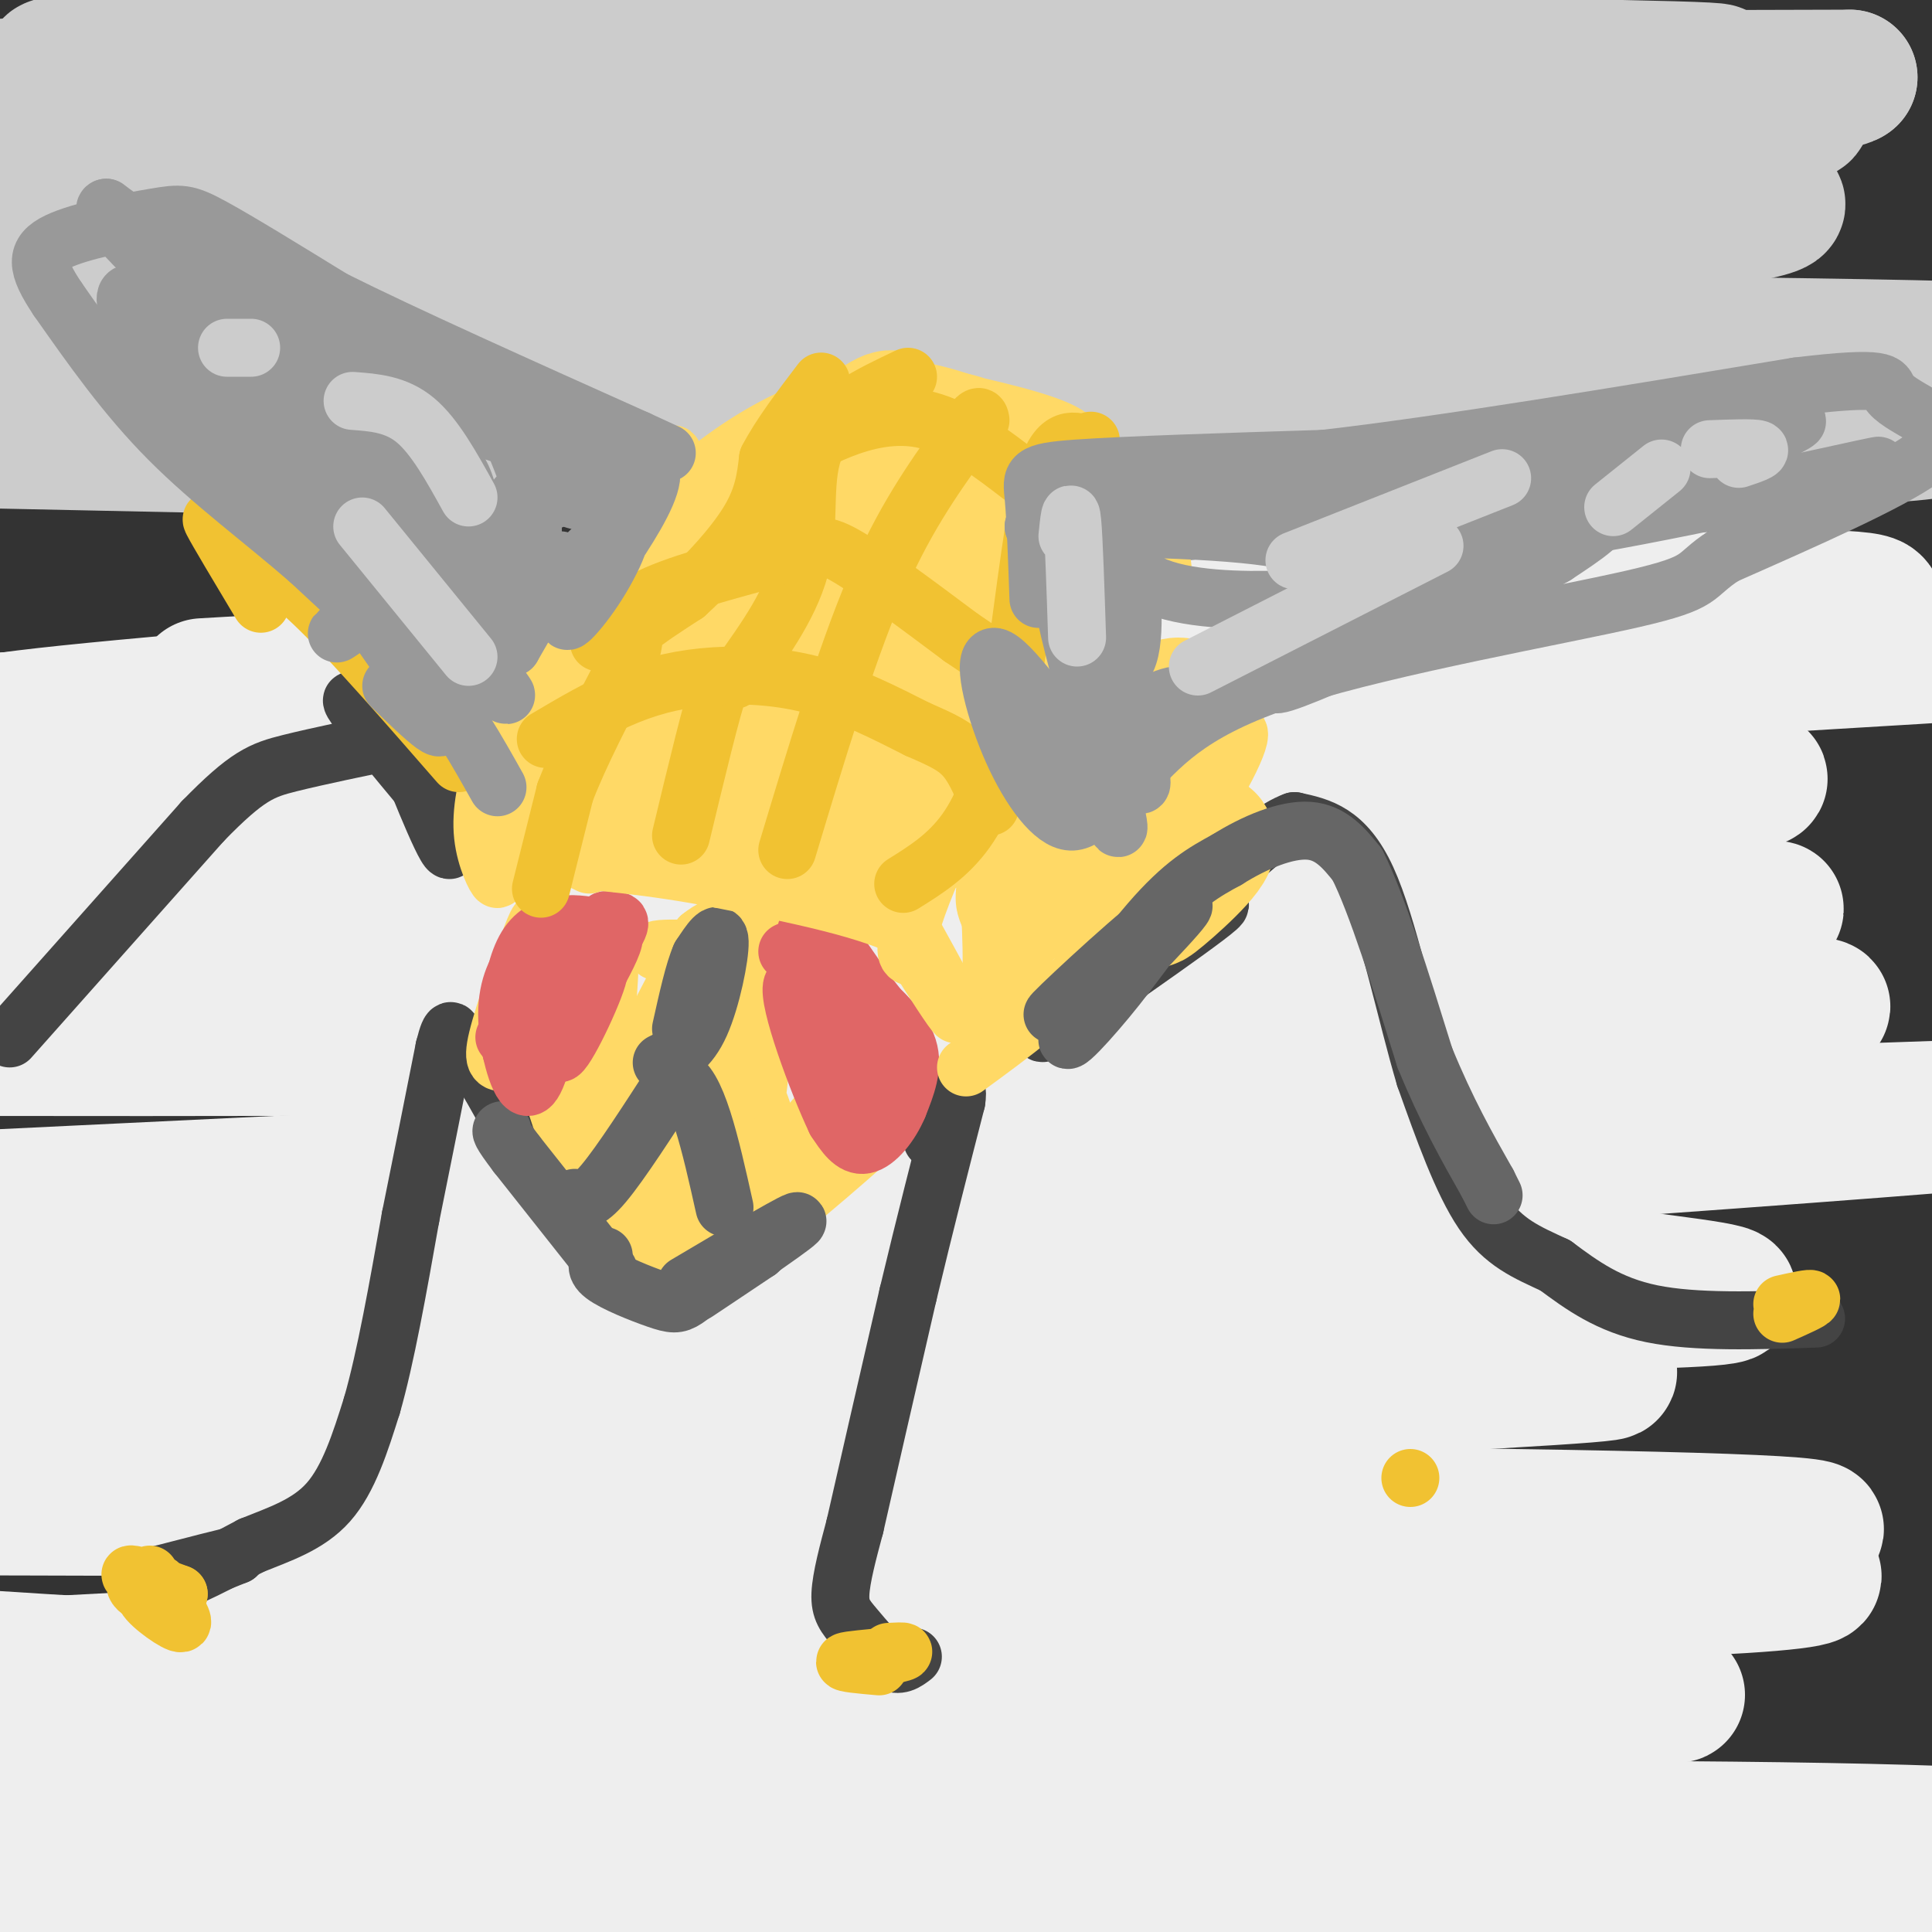
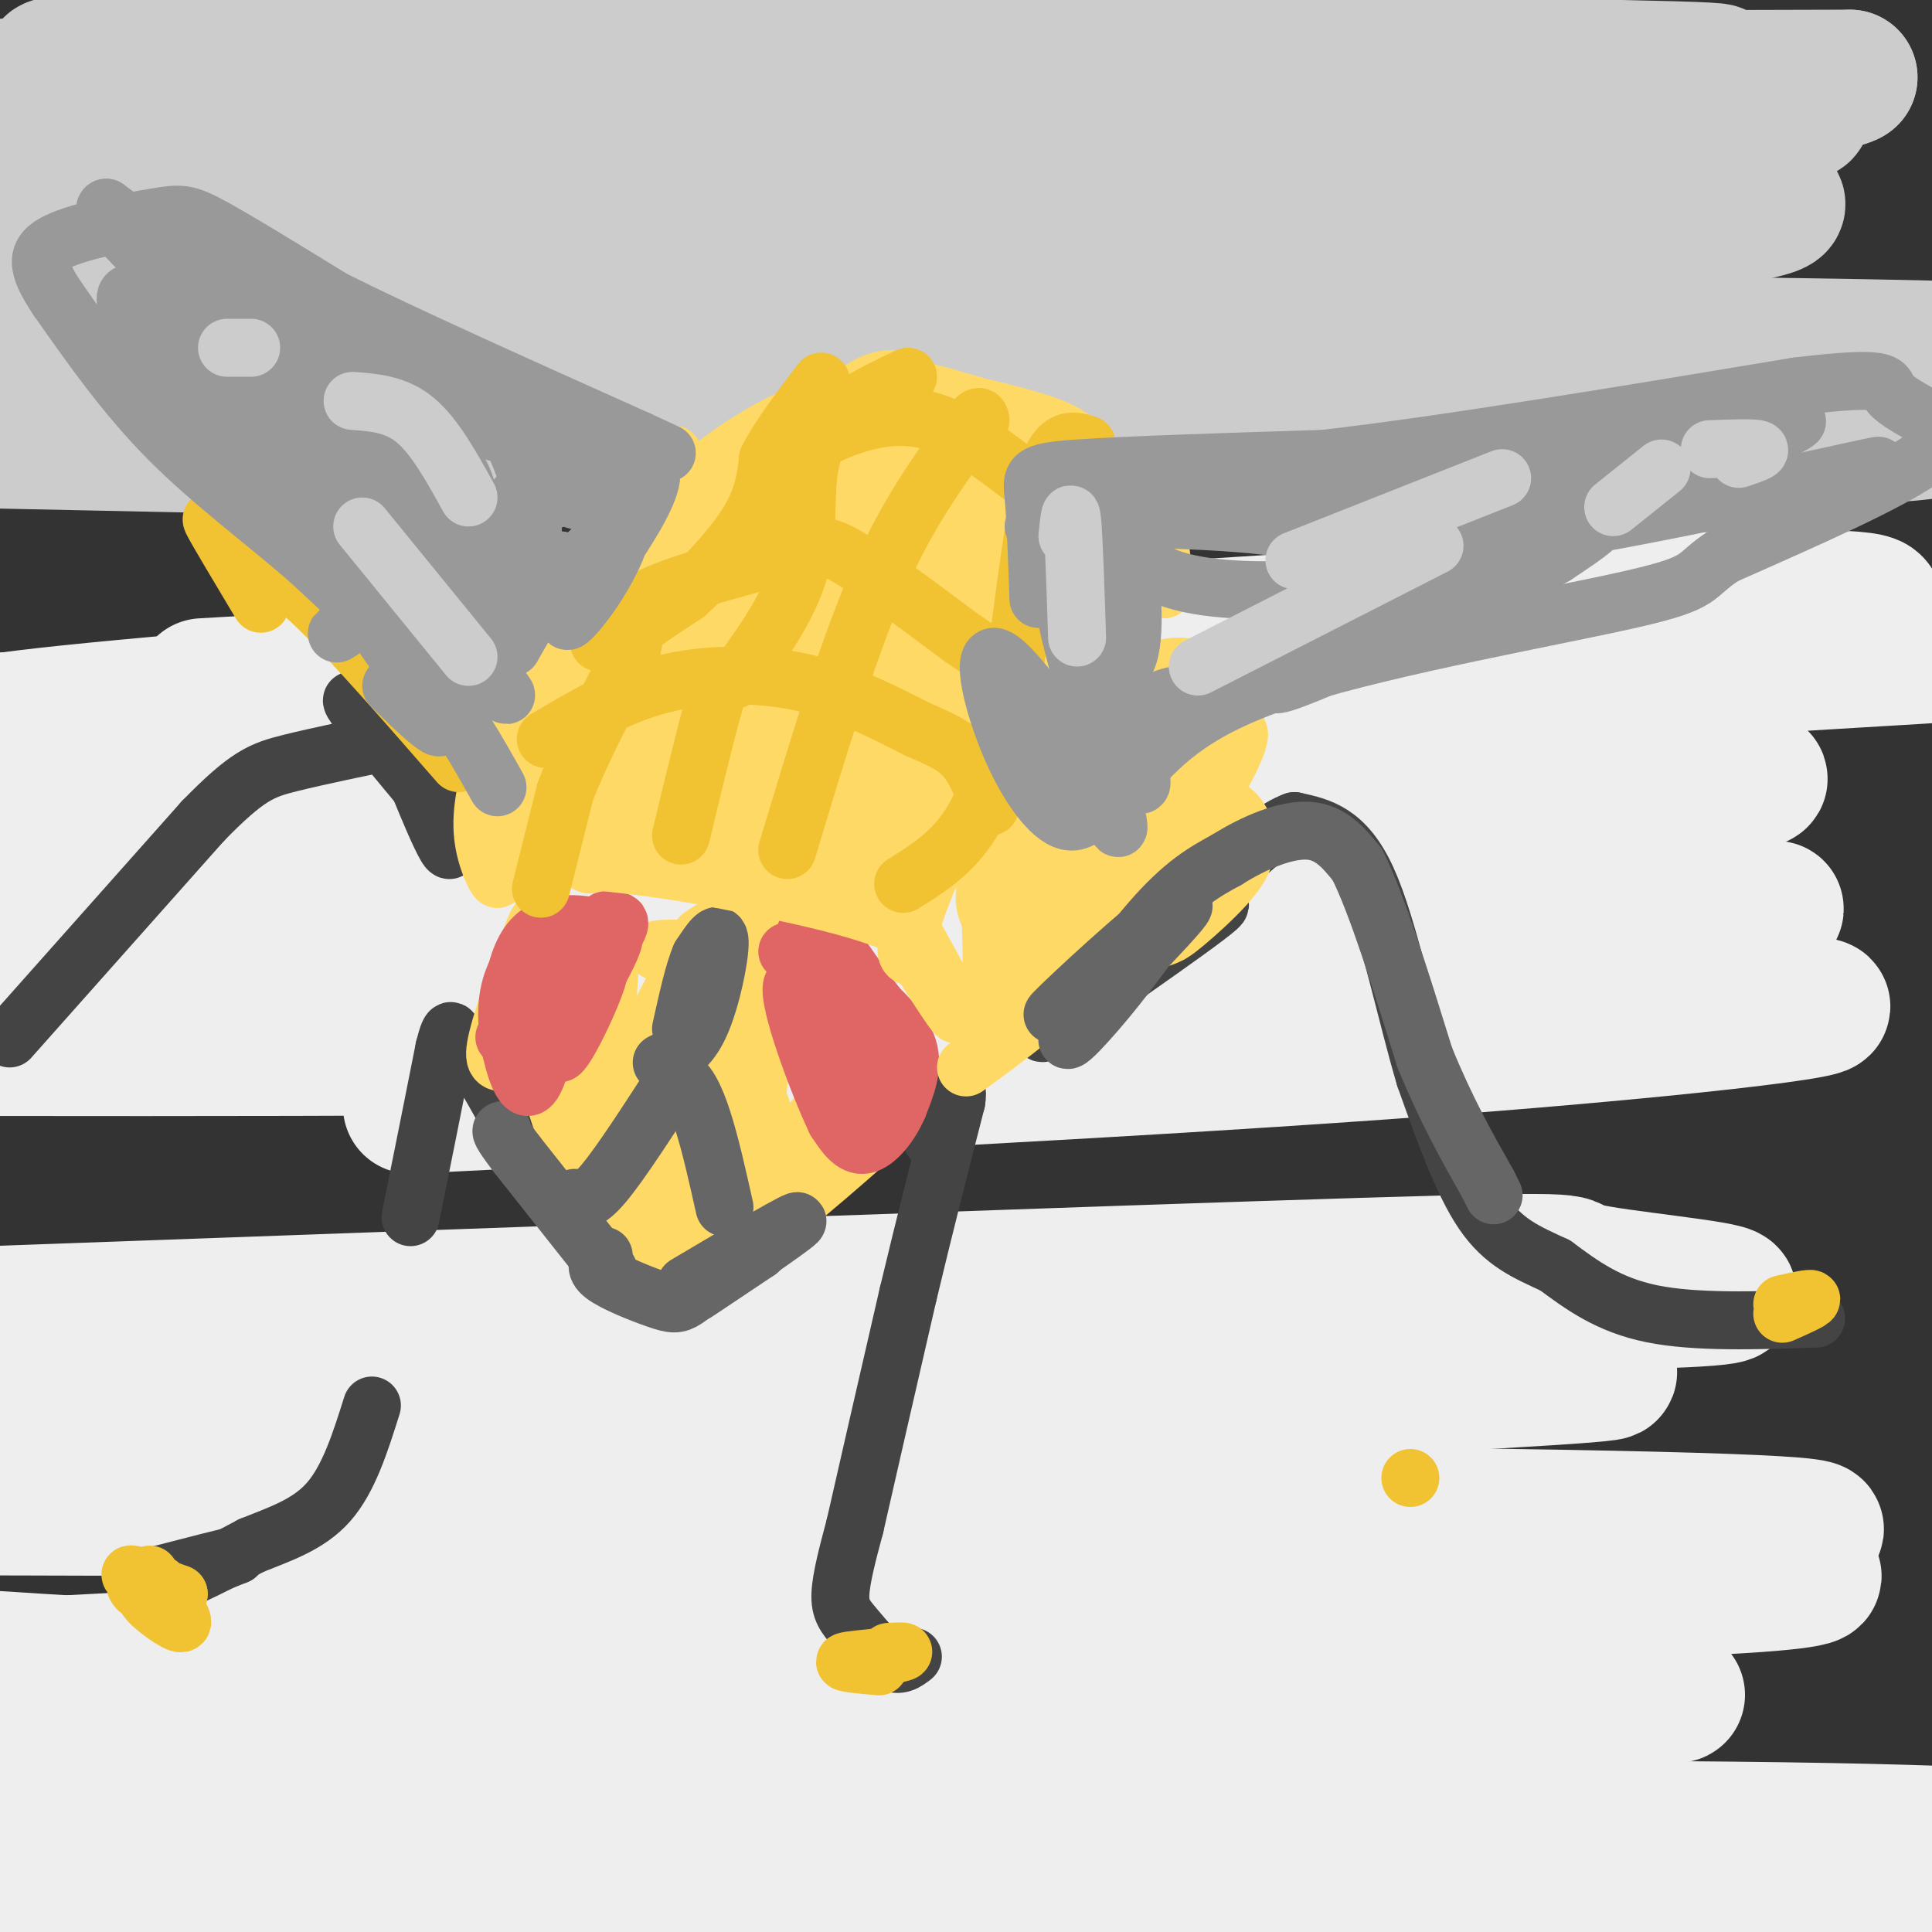
<svg xmlns="http://www.w3.org/2000/svg" viewBox="0 0 400 400" version="1.1">
  <rect x="0" y="0" width="400" height="400" fill="#333333" stroke="none" />
  <g fill="none" stroke="#eeeeee" stroke-width="28" stroke-linecap="round" stroke-linejoin="round">
    <path d="M251,392c-22.810,-2.144 -45.620,-4.287 -73,-3c-27.380,1.287 -59.329,6.005 -50,6c9.329,-0.005 59.935,-4.732 59,-7c-0.935,-2.268 -53.410,-2.077 -91,0c-37.590,2.077 -60.295,6.038 -83,10" />
    <path d="M13,398c-1.333,-1.155 36.833,-9.042 84,-13c47.167,-3.958 103.333,-3.988 88,-2c-15.333,1.988 -102.167,5.994 -189,10" />
    <path d="M175,379c77.506,-0.438 155.011,-0.876 203,0c47.989,0.876 66.461,3.066 16,3c-50.461,-0.066 -169.854,-2.389 -225,-3c-55.146,-0.611 -46.045,0.491 -60,3c-13.955,2.509 -50.967,6.425 -28,6c22.967,-0.425 105.914,-5.191 176,-6c70.086,-0.809 127.310,2.340 116,4c-11.310,1.660 -91.155,1.830 -171,2" />
    <path d="M202,388c-62.500,0.667 -133.250,1.333 -204,2" />
    <path d="M50,389c6.156,-2.721 12.313,-5.442 83,-5c70.687,0.442 205.905,4.047 256,5c50.095,0.953 15.067,-0.744 -2,-3c-17.067,-2.256 -16.172,-5.069 -61,-7c-44.828,-1.931 -135.379,-2.980 -201,-5c-65.621,-2.020 -106.310,-5.010 -147,-8" />
    <path d="M218,349c72.933,0.911 145.867,1.822 126,2c-19.867,0.178 -132.533,-0.378 -209,-2c-76.467,-1.622 -116.733,-4.311 -157,-7" />
    <path d="M73,329c111.036,0.845 222.071,1.690 272,0c49.929,-1.690 38.750,-5.917 -34,-3c-72.750,2.917 -207.071,12.976 -274,17c-66.929,4.024 -66.464,2.012 -66,0" />
    <path d="M62,330c167.250,-5.500 334.500,-11.000 312,-14c-22.500,-3.000 -234.750,-3.500 -447,-4" />
    <path d="M30,299c155.000,-6.917 310.000,-13.833 303,-15c-7.000,-1.167 -176.000,3.417 -345,8" />
    <path d="M309,270c24.423,-0.369 48.845,-0.738 49,-2c0.155,-1.262 -23.958,-3.417 -30,-5c-6.042,-1.583 5.988,-2.595 -46,-1c-51.988,1.595 -167.994,5.798 -284,10" />
-     <path d="M56,257c141.533,-9.511 283.067,-19.022 345,-24c61.933,-4.978 44.267,-5.422 -40,-2c-84.267,3.422 -235.133,10.711 -386,18" />
    <path d="M85,229c77.512,-3.857 155.024,-7.714 212,-12c56.976,-4.286 93.417,-9.000 76,-9c-17.417,0.000 -88.690,4.714 -165,7c-76.310,2.286 -157.655,2.143 -239,2" />
    <path d="M103,194c126.733,-3.422 253.467,-6.844 264,-6c10.533,0.844 -95.133,5.956 -186,8c-90.867,2.044 -166.933,1.022 -243,0" />
    <path d="M11,185c181.500,-10.667 363.000,-21.333 353,-24c-10.000,-2.667 -211.500,2.667 -413,8" />
    <path d="M6,159c145.407,-8.560 290.814,-17.121 356,-21c65.186,-3.879 50.150,-3.077 9,-1c-41.150,2.077 -108.416,5.430 -198,9c-89.584,3.570 -201.486,7.359 -171,3c30.486,-4.359 203.362,-16.866 292,-22c88.638,-5.134 93.040,-2.895 94,-2c0.960,0.895 -1.520,0.448 -4,0" />
    <path d="M384,125c-4.940,2.810 -15.292,9.833 -81,14c-65.708,4.167 -186.774,5.476 -258,8c-71.226,2.524 -92.613,6.262 -114,10" />
    <path d="M42,142c0.000,0.000 155.000,-9.000 155,-9" />
  </g>
  <g fill="none" stroke="#cccccc" stroke-width="28" stroke-linecap="round" stroke-linejoin="round">
    <path d="M29,20c24.778,-3.778 49.556,-7.556 87,-10c37.444,-2.444 87.556,-3.556 70,-2c-17.556,1.556 -102.778,5.778 -188,10" />
    <path d="M27,16c-19.726,-1.964 -39.452,-3.929 54,-4c93.452,-0.071 300.083,1.750 272,3c-28.083,1.250 -290.881,1.929 -325,2c-34.119,0.071 160.440,-0.464 355,-1" />
    <path d="M383,16c-5.000,4.667 -195.000,16.833 -385,29" />
    <path d="M8,48c161.178,-4.689 322.356,-9.378 354,-7c31.644,2.378 -66.244,11.822 -155,17c-88.756,5.178 -168.378,6.089 -248,7" />
    <path d="M68,69c138.542,0.952 277.083,1.905 328,3c50.917,1.095 14.208,2.333 -35,4c-49.208,1.667 -110.917,3.762 -176,5c-65.083,1.238 -133.542,1.619 -202,2" />
    <path d="M0,82c166.048,1.518 332.095,3.036 383,5c50.905,1.964 -13.333,4.375 -57,6c-43.667,1.625 -66.762,2.464 -120,2c-53.238,-0.464 -136.619,-2.232 -220,-4" />
    <path d="M1,87c173.708,-2.250 347.417,-4.500 374,-3c26.583,1.500 -93.958,6.750 -164,9c-70.042,2.250 -89.583,1.500 -124,0c-34.417,-1.500 -83.708,-3.750 -133,-6" />
    <path d="M12,66c81.145,-1.242 162.290,-2.485 213,-4c50.710,-1.515 70.984,-3.303 78,-6c7.016,-2.697 0.774,-6.303 -24,-6c-24.774,0.303 -68.078,4.515 -142,3c-73.922,-1.515 -178.461,-8.758 -283,-16" />
    <path d="M15,23c108.595,-1.065 217.190,-2.131 284,-2c66.810,0.131 91.833,1.458 62,4c-29.833,2.542 -114.524,6.298 -202,8c-87.476,1.702 -177.738,1.351 -268,1" />
    <path d="M201,15c0.000,0.000 -144.000,8.000 -144,8" />
  </g>
  <g fill="none" stroke="#444444" stroke-width="12" stroke-linecap="round" stroke-linejoin="round">
    <path d="M44,324c0.000,0.000 5.000,-2.000 5,-2" />
    <path d="M49,322c-1.833,0.333 -8.917,2.167 -16,4" />
    <path d="M33,326c-2.800,1.422 -1.800,2.978 2,2c3.800,-0.978 10.400,-4.489 17,-8" />
    <path d="M52,320c5.800,-2.356 11.800,-4.244 16,-9c4.200,-4.756 6.600,-12.378 9,-20" />
-     <path d="M77,291c2.833,-9.833 5.417,-24.417 8,-39" />
    <path d="M85,252c2.500,-12.333 4.750,-23.667 7,-35" />
    <path d="M92,217c1.452,-5.833 1.583,-2.917 2,-2c0.417,0.917 1.119,-0.167 4,4c2.881,4.167 7.940,13.583 13,23" />
    <path d="M111,242c2.333,4.000 1.667,2.500 1,1" />
    <path d="M189,343c-1.429,1.089 -2.857,2.179 -5,1c-2.143,-1.179 -5.000,-4.625 -7,-7c-2.000,-2.375 -3.143,-3.679 -3,-7c0.143,-3.321 1.571,-8.661 3,-14" />
    <path d="M177,316c2.333,-10.333 6.667,-29.167 11,-48" />
    <path d="M188,268c3.500,-14.667 6.750,-27.333 10,-40" />
    <path d="M198,228c0.833,-5.333 -2.083,1.333 -5,8" />
    <path d="M376,273c-12.500,0.417 -25.000,0.833 -34,-1c-9.000,-1.833 -14.500,-5.917 -20,-10" />
    <path d="M322,262c-5.911,-2.756 -10.689,-4.644 -15,-11c-4.311,-6.356 -8.156,-17.178 -12,-28" />
    <path d="M295,223c-3.867,-12.933 -7.533,-31.267 -12,-41c-4.467,-9.733 -9.733,-10.867 -15,-12" />
    <path d="M268,170c-7.500,2.667 -18.750,15.333 -30,28" />
    <path d="M238,198c-11.845,9.417 -26.458,18.958 -21,15c5.458,-3.958 30.988,-21.417 35,-25c4.012,-3.583 -13.494,6.708 -31,17" />
    <path d="M221,205c-8.083,5.452 -12.792,10.583 -6,5c6.792,-5.583 25.083,-21.881 29,-26c3.917,-4.119 -6.542,3.940 -17,12" />
    <path d="M2,215c0.000,0.000 40.000,-45.000 40,-45" />
    <path d="M42,170c9.200,-9.444 12.200,-10.556 18,-12c5.800,-1.444 14.400,-3.222 23,-5" />
    <path d="M83,153c6.476,5.929 11.167,23.250 10,23c-1.167,-0.250 -8.190,-18.071 -10,-23c-1.810,-4.929 1.595,3.036 5,11" />
    <path d="M88,164c3.297,4.748 9.038,11.118 4,5c-5.038,-6.118 -20.856,-24.724 -19,-24c1.856,0.724 21.388,20.778 29,28c7.612,7.222 3.306,1.611 -1,-4" />
    <path d="M101,169c-3.833,-3.667 -12.917,-10.833 -22,-18" />
  </g>
  <g fill="none" stroke="#ffd966" stroke-width="12" stroke-linecap="round" stroke-linejoin="round">
    <path d="M117,233c1.941,-3.907 3.882,-7.814 5,-12c1.118,-4.186 1.413,-8.651 0,-11c-1.413,-2.349 -4.533,-2.584 -7,1c-2.467,3.584 -4.281,10.985 -3,13c1.281,2.015 5.655,-1.355 8,-6c2.345,-4.645 2.659,-10.565 2,-14c-0.659,-3.435 -2.293,-4.386 -5,-4c-2.707,0.386 -6.488,2.110 -8,6c-1.512,3.890 -0.756,9.945 0,16" />
    <path d="M109,222c2.710,2.036 9.486,-0.875 13,-5c3.514,-4.125 3.766,-9.466 4,-13c0.234,-3.534 0.451,-5.263 -2,-7c-2.451,-1.737 -7.568,-3.482 -10,-5c-2.432,-1.518 -2.178,-2.809 -4,2c-1.822,4.809 -5.721,15.718 -7,21c-1.279,5.282 0.063,4.938 2,5c1.937,0.062 4.468,0.531 7,1" />
    <path d="M112,221c2.880,5.482 6.580,18.688 9,26c2.420,7.312 3.560,8.730 5,6c1.440,-2.730 3.179,-9.607 1,-13c-2.179,-3.393 -8.275,-3.301 -9,0c-0.725,3.301 3.920,9.812 8,14c4.080,4.188 7.594,6.054 9,6c1.406,-0.054 0.703,-2.027 0,-4" />
    <path d="M135,256c-3.126,-4.396 -10.941,-13.384 -13,-14c-2.059,-0.616 1.638,7.142 4,13c2.362,5.858 3.389,9.817 8,9c4.611,-0.817 12.805,-6.408 21,-12" />
    <path d="M155,252c2.905,-2.883 -0.332,-4.089 -6,1c-5.668,5.089 -13.767,16.474 -9,13c4.767,-3.474 22.402,-21.808 24,-23c1.598,-1.192 -12.839,14.756 -10,14c2.839,-0.756 22.954,-18.216 27,-22c4.046,-3.784 -7.977,6.108 -20,16" />
    <path d="M161,251c-0.345,-1.416 8.793,-12.955 13,-20c4.207,-7.045 3.484,-9.595 -4,-1c-7.484,8.595 -21.728,28.335 -23,24c-1.272,-4.335 10.427,-32.744 10,-34c-0.427,-1.256 -12.979,24.641 -18,34c-5.021,9.359 -2.510,2.179 0,-5" />
    <path d="M139,249c4.185,-11.425 14.646,-37.487 12,-34c-2.646,3.487 -18.400,36.522 -19,37c-0.600,0.478 13.954,-31.602 15,-34c1.046,-2.398 -11.415,24.886 -16,30c-4.585,5.114 -1.292,-11.943 2,-29" />
    <path d="M133,219c-4.222,3.533 -15.778,26.867 -15,26c0.778,-0.867 13.889,-25.933 27,-51" />
    <path d="M145,194c8.393,-6.929 15.875,1.250 12,4c-3.875,2.750 -19.107,0.071 -21,-1c-1.893,-1.071 9.554,-0.536 21,0" />
    <path d="M157,197c1.574,6.520 -4.991,22.820 -8,31c-3.009,8.180 -2.461,8.239 0,3c2.461,-5.239 6.836,-15.777 8,-14c1.164,1.777 -0.884,15.868 -2,18c-1.116,2.132 -1.300,-7.695 0,-9c1.300,-1.305 4.086,5.913 4,11c-0.086,5.087 -3.043,8.044 -6,11" />
    <path d="M153,248c-2.500,4.734 -5.751,11.068 -5,8c0.751,-3.068 5.505,-15.540 7,-18c1.495,-2.460 -0.269,5.091 -4,12c-3.731,6.909 -9.431,13.177 -10,12c-0.569,-1.177 3.992,-9.800 8,-15c4.008,-5.200 7.464,-6.977 6,-2c-1.464,4.977 -7.847,16.708 -8,19c-0.153,2.292 5.923,-4.854 12,-12" />
    <path d="M159,252c1.877,-0.988 0.568,2.542 -3,6c-3.568,3.458 -9.395,6.843 -12,7c-2.605,0.157 -1.987,-2.915 3,-7c4.987,-4.085 14.342,-9.183 13,-8c-1.342,1.183 -13.380,8.647 -15,8c-1.620,-0.647 7.179,-9.405 10,-13c2.821,-3.595 -0.337,-2.027 -3,0c-2.663,2.027 -4.832,4.514 -7,7" />
  </g>
  <g fill="none" stroke="#666666" stroke-width="12" stroke-linecap="round" stroke-linejoin="round">
    <path d="M119,248c1.250,0.583 2.500,1.167 6,-3c3.500,-4.167 9.250,-13.083 15,-22" />
    <path d="M140,223c4.167,0.833 7.083,13.917 10,27" />
    <path d="M137,220c2.844,-1.422 5.689,-2.844 8,-8c2.311,-5.156 4.089,-14.044 4,-17c-0.089,-2.956 -2.044,0.022 -4,3" />
    <path d="M145,198c-1.333,3.000 -2.667,9.000 -4,15" />
    <path d="M125,260c-1.107,1.161 -2.214,2.321 0,4c2.214,1.679 7.750,3.875 11,5c3.250,1.125 4.214,1.179 6,0c1.786,-1.179 4.393,-3.589 7,-6" />
    <path d="M149,263c1.167,-0.833 0.583,0.083 0,1" />
    <path d="M142,266c12.200,-7.222 24.400,-14.444 23,-13c-1.400,1.444 -16.400,11.556 -20,14c-3.600,2.444 4.200,-2.778 12,-8" />
    <path d="M157,259c1.667,-1.333 -0.167,-0.667 -2,0" />
    <path d="M126,263c0.000,0.000 -19.000,-24.000 -19,-24" />
    <path d="M107,239c-3.667,-4.833 -3.333,-4.917 -3,-5" />
  </g>
  <g fill="none" stroke="#e06666" stroke-width="12" stroke-linecap="round" stroke-linejoin="round">
    <path d="M163,197c1.667,-0.750 3.333,-1.500 6,0c2.667,1.500 6.333,5.250 10,9" />
    <path d="M179,206c3.644,3.311 7.756,7.089 9,11c1.244,3.911 -0.378,7.956 -2,12" />
    <path d="M186,229c-1.600,3.867 -4.600,7.533 -7,8c-2.400,0.467 -4.200,-2.267 -6,-5" />
    <path d="M173,232c-3.733,-7.844 -10.067,-24.956 -9,-28c1.067,-3.044 9.533,7.978 18,19" />
    <path d="M182,223c3.121,4.493 1.925,6.227 2,4c0.075,-2.227 1.421,-8.414 1,-12c-0.421,-3.586 -2.610,-4.571 -5,-6c-2.390,-1.429 -4.981,-3.300 -6,3c-1.019,6.300 -0.467,20.773 2,22c2.467,1.227 6.848,-10.792 8,-17c1.152,-6.208 -0.924,-6.604 -3,-7" />
    <path d="M181,210c-1.893,-1.105 -5.126,-0.368 -8,-3c-2.874,-2.632 -5.389,-8.632 -6,-12c-0.611,-3.368 0.683,-4.105 3,-2c2.317,2.105 5.659,7.053 9,12" />
    <path d="M179,205c2.822,3.600 5.378,6.600 5,8c-0.378,1.400 -3.689,1.200 -7,1" />
    <path d="M118,198c2.402,-2.244 4.804,-4.488 3,-1c-1.804,3.488 -7.813,12.708 -7,11c0.813,-1.708 8.450,-14.344 8,-13c-0.450,1.344 -8.986,16.670 -10,20c-1.014,3.330 5.493,-5.335 12,-14" />
    <path d="M124,201c-0.089,2.533 -6.311,15.867 -8,17c-1.689,1.133 1.156,-9.933 4,-21" />
    <path d="M120,197c0.238,-4.217 -1.168,-4.260 -4,-1c-2.832,3.260 -7.089,9.822 -7,12c0.089,2.178 4.524,-0.029 9,-4c4.476,-3.971 8.993,-9.706 10,-12c1.007,-2.294 -1.497,-1.147 -4,0" />
    <path d="M124,192c-3.762,-0.643 -11.167,-2.250 -15,4c-3.833,6.250 -4.095,20.357 -3,22c1.095,1.643 3.548,-9.179 6,-20" />
    <path d="M112,198c0.539,-3.541 -1.113,-2.392 -3,0c-1.887,2.392 -4.008,6.029 -4,12c0.008,5.971 2.145,14.278 4,15c1.855,0.722 3.427,-6.139 5,-13" />
    <path d="M114,212c0.110,-2.700 -2.115,-2.951 1,-8c3.115,-5.049 11.569,-14.898 9,-12c-2.569,2.898 -16.163,18.542 -19,22c-2.837,3.458 5.081,-5.271 13,-14" />
    <path d="M118,200c4.735,-5.620 10.073,-12.671 6,-8c-4.073,4.671 -17.558,21.065 -17,21c0.558,-0.065 15.159,-16.590 19,-19c3.841,-2.410 -3.080,9.295 -10,21" />
    <path d="M116,215c0.489,-0.644 6.711,-12.756 8,-16c1.289,-3.244 -2.356,2.378 -6,8" />
  </g>
  <g fill="none" stroke="#ffd966" stroke-width="12" stroke-linecap="round" stroke-linejoin="round">
    <path d="M200,221c9.250,-6.750 18.500,-13.500 27,-23c8.500,-9.500 16.250,-21.750 24,-34" />
    <path d="M251,164c5.825,-9.770 8.386,-17.196 1,-9c-7.386,8.196 -24.719,32.014 -27,33c-2.281,0.986 10.491,-20.861 10,-22c-0.491,-1.139 -14.246,18.431 -28,38" />
    <path d="M207,204c-4.776,7.879 -2.715,8.578 -2,2c0.715,-6.578 0.084,-20.431 -1,-27c-1.084,-6.569 -2.620,-5.854 -4,-6c-1.380,-0.146 -2.602,-1.155 -5,3c-2.398,4.155 -5.971,13.473 -7,18c-1.029,4.527 0.485,4.264 2,4" />
    <path d="M190,198c2.489,4.044 7.711,12.156 8,12c0.289,-0.156 -4.356,-8.578 -9,-17" />
    <path d="M189,193c-8.167,-4.667 -24.083,-7.833 -40,-11" />
    <path d="M149,182c-13.333,-2.667 -26.667,-3.833 -40,-5" />
    <path d="M109,177c-7.348,0.699 -5.718,4.947 -6,5c-0.282,0.053 -2.478,-4.089 -3,-9c-0.522,-4.911 0.629,-10.591 3,-18c2.371,-7.409 5.963,-16.545 9,-22c3.037,-5.455 5.518,-7.227 8,-9" />
    <path d="M120,124c4.663,-5.281 12.322,-13.982 20,-21c7.678,-7.018 15.375,-12.351 23,-16c7.625,-3.649 15.179,-5.614 21,-6c5.821,-0.386 9.911,0.807 14,2" />
    <path d="M198,83c4.393,0.903 8.376,2.159 13,7c4.624,4.841 9.889,13.267 12,15c2.111,1.733 1.068,-3.226 1,-7c-0.068,-3.774 0.838,-6.364 -5,-9c-5.838,-2.636 -18.419,-5.318 -31,-8" />
    <path d="M188,81c-1.752,-0.986 9.368,0.548 20,6c10.632,5.452 20.778,14.822 26,19c5.222,4.178 5.521,3.163 6,6c0.479,2.837 1.137,9.525 1,10c-0.137,0.475 -1.068,-5.262 -2,-11" />
    <path d="M239,111c-1.879,-3.978 -5.577,-8.422 -8,-10c-2.423,-1.578 -3.571,-0.290 -8,2c-4.429,2.290 -12.138,5.580 -20,19c-7.862,13.420 -15.875,36.968 -15,35c0.875,-1.968 10.640,-29.451 14,-36c3.360,-6.549 0.315,7.836 -4,17c-4.315,9.164 -9.899,13.106 -18,17c-8.101,3.894 -18.720,7.741 -23,6c-4.280,-1.741 -2.223,-9.069 4,-19c6.223,-9.931 16.611,-22.466 27,-35" />
    <path d="M188,107c7.570,-8.963 12.993,-13.872 13,-10c0.007,3.872 -5.404,16.524 -15,31c-9.596,14.476 -23.378,30.777 -23,21c0.378,-9.777 14.916,-45.631 16,-52c1.084,-6.369 -11.285,16.747 -25,33c-13.715,16.253 -28.776,25.644 -28,19c0.776,-6.644 17.388,-29.322 34,-52" />
    <path d="M160,97c-4.511,-0.778 -32.788,23.276 -46,35c-13.212,11.724 -11.360,11.120 -10,12c1.360,0.880 2.227,3.246 10,-8c7.773,-11.246 22.450,-36.105 25,-41c2.550,-4.895 -7.028,10.172 -15,26c-7.972,15.828 -14.339,32.415 -10,28c4.339,-4.415 19.382,-29.833 25,-38c5.618,-8.167 1.809,0.916 -2,10" />
    <path d="M137,121c-4.178,10.711 -13.622,32.489 -17,44c-3.378,11.511 -0.689,12.756 2,14" />
  </g>
  <g fill="none" stroke="#ffd966" stroke-width="28" stroke-linecap="round" stroke-linejoin="round">
    <path d="M175,111c-3.827,12.087 -7.653,24.173 -3,20c4.653,-4.173 17.786,-24.607 18,-25c0.214,-0.393 -12.491,19.254 -21,30c-8.509,10.746 -12.821,12.589 -12,10c0.821,-2.589 6.777,-9.612 10,-17c3.223,-7.388 3.714,-15.143 -2,-10c-5.714,5.143 -17.633,23.184 -20,27c-2.367,3.816 4.816,-6.592 12,-17" />
    <path d="M157,129c4.345,-8.869 9.208,-22.542 6,-26c-3.208,-3.458 -14.488,3.298 -23,13c-8.512,9.702 -14.256,22.351 -20,35" />
    <path d="M120,151c-5.244,9.089 -8.356,14.311 -6,16c2.356,1.689 10.178,-0.156 18,-2" />
    <path d="M132,165c14.000,4.756 40.000,17.644 51,12c11.000,-5.644 7.000,-29.822 3,-54" />
    <path d="M186,123c0.984,-12.489 1.943,-16.711 -1,-6c-2.943,10.711 -9.789,36.354 -10,44c-0.211,7.646 6.214,-2.705 14,-17c7.786,-14.295 16.934,-32.535 17,-31c0.066,1.535 -8.952,22.844 -13,36c-4.048,13.156 -3.128,18.157 1,20c4.128,1.843 11.465,0.526 16,-3c4.535,-3.526 6.267,-9.263 8,-15" />
    <path d="M218,151c2.440,-10.592 4.541,-29.571 5,-24c0.459,5.571 -0.722,35.692 3,40c3.722,4.308 12.349,-17.198 12,-20c-0.349,-2.802 -9.675,13.099 -19,29" />
    <path d="M219,176c-4.554,7.003 -6.438,10.010 -7,10c-0.562,-0.010 0.200,-3.038 6,-6c5.800,-2.962 16.640,-5.857 22,-6c5.360,-0.143 5.241,2.467 3,6c-2.241,3.533 -6.603,7.990 -4,6c2.603,-1.990 12.172,-10.426 11,-12c-1.172,-1.574 -13.086,3.713 -25,9" />
    <path d="M225,183c3.644,-9.277 25.256,-36.969 19,-37c-6.256,-0.031 -40.378,27.600 -45,22c-4.622,-5.600 20.256,-44.431 22,-51c1.744,-6.569 -19.644,19.123 -27,27c-7.356,7.877 -0.678,-2.062 6,-12" />
    <path d="M200,132c2.885,-6.477 7.096,-16.670 9,-23c1.904,-6.330 1.500,-8.797 -1,-12c-2.500,-3.203 -7.095,-7.142 -16,2c-8.905,9.142 -22.119,31.364 -21,29c1.119,-2.364 16.569,-29.313 17,-36c0.431,-6.687 -14.159,6.888 -24,17c-9.841,10.112 -14.932,16.762 -15,19c-0.068,2.238 4.889,0.064 10,-4c5.111,-4.064 10.376,-10.017 15,-15c4.624,-4.983 8.607,-8.995 10,-12c1.393,-3.005 0.197,-5.002 -1,-7" />
    <path d="M183,90c1.063,-2.653 4.221,-5.786 -3,-1c-7.221,4.786 -24.822,17.492 -37,29c-12.178,11.508 -18.932,21.818 -10,17c8.932,-4.818 33.549,-24.766 42,-35c8.451,-10.234 0.737,-10.755 -14,-1c-14.737,9.755 -36.496,29.787 -38,33c-1.504,3.213 17.248,-10.394 36,-24" />
    <path d="M159,108c1.644,2.489 -12.244,20.711 -17,28c-4.756,7.289 -0.378,3.644 4,0" />
  </g>
  <g fill="none" stroke="#666666" stroke-width="12" stroke-linecap="round" stroke-linejoin="round">
    <path d="M227,207c10.786,-11.149 21.571,-22.298 17,-19c-4.571,3.298 -24.500,21.042 -26,22c-1.500,0.958 15.429,-14.869 21,-19c5.571,-4.131 -0.214,3.435 -6,11" />
    <path d="M233,202c-4.464,5.917 -12.625,15.208 -12,13c0.625,-2.208 10.036,-15.917 17,-24c6.964,-8.083 11.482,-10.542 16,-13" />
    <path d="M254,178c5.822,-3.667 12.378,-6.333 17,-6c4.622,0.333 7.311,3.667 10,7" />
    <path d="M281,179c4.000,7.833 9.000,23.917 14,40" />
    <path d="M295,219c4.500,11.000 8.750,18.500 13,26" />
    <path d="M308,245c2.167,4.333 1.083,2.167 0,0" />
  </g>
  <g fill="none" stroke="#f1c232" stroke-width="12" stroke-linecap="round" stroke-linejoin="round">
    <path d="M369,272c3.000,-1.333 6.000,-2.667 6,-3c0.000,-0.333 -3.000,0.333 -6,1" />
    <path d="M184,342c1.583,-0.083 3.167,-0.167 3,0c-0.167,0.167 -2.083,0.583 -4,1" />
    <path d="M183,343c-2.711,0.333 -7.489,0.667 -8,1c-0.511,0.333 3.244,0.667 7,1" />
    <path d="M31,326c-1.483,0.581 -2.967,1.161 -3,2c-0.033,0.839 1.383,1.936 3,2c1.617,0.064 3.435,-0.906 2,-2c-1.435,-1.094 -6.124,-2.313 -6,-2c0.124,0.313 5.062,2.156 10,4" />
    <path d="M37,330c-0.476,0.202 -6.667,-1.292 -7,0c-0.333,1.292 5.190,5.369 7,6c1.810,0.631 -0.095,-2.185 -2,-5" />
    <path d="M112,184c0.000,0.000 5.000,-20.000 5,-20" />
    <path d="M117,164c3.000,-7.833 8.000,-17.417 13,-27" />
    <path d="M130,137c2.022,-5.444 0.578,-5.556 2,-7c1.422,-1.444 5.711,-4.222 10,-7" />
    <path d="M142,123c4.267,-3.844 9.933,-9.956 13,-15c3.067,-5.044 3.533,-9.022 4,-13" />
    <path d="M159,95c2.500,-4.833 6.750,-10.417 11,-16" />
    <path d="M188,78c-7.978,3.778 -15.956,7.556 -19,14c-3.044,6.444 -1.156,15.556 -3,24c-1.844,8.444 -7.422,16.222 -13,24" />
    <path d="M153,140c-2.556,2.800 -2.444,-2.200 -4,2c-1.556,4.200 -4.778,17.600 -8,31" />
    <path d="M163,176c6.000,-19.917 12.000,-39.833 18,-54c6.000,-14.167 12.000,-22.583 18,-31" />
    <path d="M199,91c3.667,-5.833 3.833,-4.917 4,-4" />
    <path d="M187,183c4.631,-2.887 9.262,-5.774 13,-11c3.738,-5.226 6.583,-12.792 9,-27c2.417,-14.208 4.405,-35.060 7,-45c2.595,-9.940 5.798,-8.970 9,-8" />
-     <path d="M225,92c1.500,-1.333 0.750,-0.667 0,0" />
    <path d="M113,153c5.649,-3.345 11.298,-6.690 17,-9c5.702,-2.310 11.458,-3.583 18,-4c6.542,-0.417 13.869,0.024 21,2c7.131,1.976 14.065,5.488 21,9" />
    <path d="M190,151c5.267,2.289 7.933,3.511 10,6c2.067,2.489 3.533,6.244 5,10" />
    <path d="M124,133c2.375,-3.423 4.750,-6.845 12,-10c7.250,-3.155 19.375,-6.042 26,-8c6.625,-1.958 7.750,-2.988 13,0c5.250,2.988 14.625,9.994 24,17" />
    <path d="M199,132c4.833,3.333 4.917,3.167 5,3" />
    <path d="M163,95c3.089,-2.044 6.178,-4.089 11,-6c4.822,-1.911 11.378,-3.689 18,-2c6.622,1.689 13.311,6.844 20,12" />
    <path d="M292,306c0.000,0.000 0.000,0.000 0,0" />
    <path d="M95,158c-10.750,-12.333 -21.500,-24.667 -29,-32c-7.500,-7.333 -11.750,-9.667 -16,-12" />
    <path d="M50,114c-4.267,-3.956 -6.933,-7.844 -6,-6c0.933,1.844 5.467,9.422 10,17" />
  </g>
  <g fill="none" stroke="#999999" stroke-width="12" stroke-linecap="round" stroke-linejoin="round">
    <path d="M103,163c-4.250,-7.583 -8.500,-15.167 -15,-23c-6.500,-7.833 -15.250,-15.917 -24,-24" />
    <path d="M64,116c-9.156,-8.000 -20.044,-16.000 -29,-25c-8.956,-9.000 -15.978,-19.000 -23,-29" />
    <path d="M12,62c-4.659,-6.917 -4.805,-9.710 0,-12c4.805,-2.290 14.563,-4.078 20,-5c5.437,-0.922 6.553,-0.978 12,2c5.447,2.978 15.223,8.989 25,15" />
    <path d="M69,62c14.667,7.333 38.833,18.167 63,29" />
    <path d="M132,91c10.500,4.833 5.250,2.417 0,0" />
    <path d="M215,124c-0.289,-8.244 -0.578,-16.489 -1,-21c-0.422,-4.511 -0.978,-5.289 9,-6c9.978,-0.711 30.489,-1.356 51,-2" />
    <path d="M274,95c24.833,-2.833 61.417,-8.917 98,-15" />
    <path d="M372,80c19.171,-2.317 18.097,-0.611 19,1c0.903,1.611 3.781,3.126 7,5c3.219,1.874 6.777,4.107 0,9c-6.777,4.893 -23.888,12.447 -41,20" />
    <path d="M357,115c-6.869,4.417 -3.542,5.458 -19,9c-15.458,3.542 -49.702,9.583 -70,16c-20.298,6.417 -26.649,13.208 -33,20" />
    <path d="M235,160c-7.657,5.968 -10.300,10.888 -14,10c-3.700,-0.888 -8.458,-7.585 -12,-16c-3.542,-8.415 -5.869,-18.547 -3,-18c2.869,0.547 10.935,11.774 19,23" />
    <path d="M225,159c4.970,8.331 7.894,17.658 6,9c-1.894,-8.658 -8.608,-35.301 -10,-40c-1.392,-4.699 2.536,12.548 6,22c3.464,9.452 6.465,11.111 8,12c1.535,0.889 1.606,1.009 1,-3c-0.606,-4.009 -1.887,-12.145 -5,-19c-3.113,-6.855 -8.056,-12.427 -13,-18" />
-     <path d="M218,122c0.702,1.756 8.958,15.147 13,16c4.042,0.853 3.870,-10.832 3,-18c-0.870,-7.168 -2.437,-9.818 -4,-11c-1.563,-1.182 -3.120,-0.894 -2,2c1.120,2.894 4.919,8.394 13,11c8.081,2.606 20.444,2.317 27,2c6.556,-0.317 7.303,-0.662 8,-3c0.697,-2.338 1.342,-6.668 -9,-9c-10.342,-2.332 -31.671,-2.666 -53,-3" />
+     <path d="M218,122c0.702,1.756 8.958,15.147 13,16c4.042,0.853 3.870,-10.832 3,-18c-0.870,-7.168 -2.437,-9.818 -4,-11c1.120,2.894 4.919,8.394 13,11c8.081,2.606 20.444,2.317 27,2c6.556,-0.317 7.303,-0.662 8,-3c0.697,-2.338 1.342,-6.668 -9,-9c-10.342,-2.332 -31.671,-2.666 -53,-3" />
    <path d="M214,109c19.026,-2.416 93.089,-6.957 96,-7c2.911,-0.043 -65.332,4.411 -61,3c4.332,-1.411 81.238,-8.689 103,-10c21.762,-1.311 -11.619,3.344 -45,8" />
    <path d="M307,103c-18.405,4.021 -41.918,10.075 -33,7c8.918,-3.075 50.268,-15.278 71,-21c20.732,-5.722 20.845,-4.961 6,0c-14.845,4.961 -44.649,14.124 -54,19c-9.351,4.876 1.752,5.467 24,2c22.248,-3.467 55.642,-10.990 65,-13c9.358,-2.010 -5.321,1.495 -20,5" />
    <path d="M366,102c-19.526,3.174 -58.342,8.608 -67,10c-8.658,1.392 12.843,-1.259 36,-9c23.157,-7.741 47.970,-20.571 32,-14c-15.970,6.571 -72.724,32.545 -90,39c-17.276,6.455 4.926,-6.608 22,-14c17.074,-7.392 29.021,-9.112 32,-8c2.979,1.112 -3.011,5.056 -9,9" />
    <path d="M322,115c-9.920,5.668 -30.220,15.340 -43,21c-12.780,5.660 -18.039,7.310 -13,4c5.039,-3.310 20.378,-11.580 15,-10c-5.378,1.580 -31.472,13.011 -40,16c-8.528,2.989 0.512,-2.465 3,-2c2.488,0.465 -1.575,6.847 -5,9c-3.425,2.153 -6.213,0.076 -9,-2" />
    <path d="M230,151c-1.667,-0.333 -1.333,-0.167 -1,0" />
    <path d="M81,142c6.895,6.683 13.790,13.366 8,4c-5.790,-9.366 -24.264,-34.780 -29,-41c-4.736,-6.220 4.267,6.756 14,16c9.733,9.244 20.196,14.756 26,19c5.804,4.244 6.947,7.220 0,-3c-6.947,-10.220 -21.985,-33.634 -31,-46c-9.015,-12.366 -12.008,-13.683 -15,-15" />
    <path d="M54,76c-5.171,-5.680 -10.597,-12.380 -3,-3c7.597,9.380 28.218,34.841 32,37c3.782,2.159 -9.276,-18.985 -21,-32c-11.724,-13.015 -22.114,-17.902 -25,-15c-2.886,2.902 1.732,13.592 9,25c7.268,11.408 17.188,23.533 20,23c2.812,-0.533 -1.482,-13.724 -6,-22c-4.518,-8.276 -9.259,-11.638 -14,-15" />
    <path d="M46,74c-7.742,-6.971 -20.096,-16.899 -20,-12c0.096,4.899 12.641,24.623 22,35c9.359,10.377 15.531,11.406 18,10c2.469,-1.406 1.234,-5.246 0,-9c-1.234,-3.754 -2.466,-7.420 -10,-13c-7.534,-5.580 -21.370,-13.073 -23,-17c-1.630,-3.927 8.946,-4.288 22,-3c13.054,1.288 28.587,4.225 38,10c9.413,5.775 12.707,14.387 16,23" />
    <path d="M109,98c6.041,5.199 13.144,6.695 15,6c1.856,-0.695 -1.533,-3.581 -4,-6c-2.467,-2.419 -4.011,-4.371 -19,-9c-14.989,-4.629 -43.422,-11.936 -49,-11c-5.578,0.936 11.699,10.116 20,15c8.301,4.884 7.627,5.474 7,4c-0.627,-1.474 -1.207,-5.012 -2,-8c-0.793,-2.988 -1.798,-5.425 -11,-13c-9.202,-7.575 -26.601,-20.287 -44,-33" />
    <path d="M22,43c-2.384,0.085 13.657,16.796 30,29c16.343,12.204 32.987,19.901 39,21c6.013,1.099 1.393,-4.399 -5,-10c-6.393,-5.601 -14.561,-11.305 -19,-10c-4.439,1.305 -5.149,9.618 0,18c5.149,8.382 16.155,16.834 22,15c5.845,-1.834 6.527,-13.952 4,-13c-2.527,0.952 -8.264,14.976 -14,29" />
    <path d="M79,122c-6.442,7.944 -15.547,13.306 -3,5c12.547,-8.306 46.745,-30.278 56,-31c9.255,-0.722 -6.432,19.808 -12,28c-5.568,8.192 -1.017,4.046 3,-2c4.017,-6.046 7.499,-13.992 4,-12c-3.499,1.992 -13.981,13.921 -16,15c-2.019,1.079 4.423,-8.692 5,-9c0.577,-0.308 -4.712,8.846 -10,18" />
    <path d="M106,134c0.203,-4.846 5.712,-25.961 4,-25c-1.712,0.961 -10.645,23.999 -11,22c-0.355,-1.999 7.866,-29.036 8,-28c0.134,1.036 -7.820,30.144 -10,35c-2.180,4.856 1.413,-14.539 1,-27c-0.413,-12.461 -4.832,-17.989 -7,-14c-2.168,3.989 -2.084,17.494 -2,31" />
    <path d="M89,128c1.167,7.833 5.083,11.917 9,16" />
  </g>
  <g fill="none" stroke="#cccccc" stroke-width="12" stroke-linecap="round" stroke-linejoin="round">
    <path d="M97,136c0.000,0.000 -22.000,-27.000 -22,-27" />
    <path d="M97,103c-3.500,-6.333 -7.000,-12.667 -11,-16c-4.000,-3.333 -8.500,-3.667 -13,-4" />
    <path d="M52,72c0.000,0.000 -5.000,0.000 -5,0" />
    <path d="M268,116c0.000,0.000 43.000,-17.000 43,-17" />
    <path d="M248,138c0.000,0.000 49.000,-25.000 49,-25" />
    <path d="M334,105c0.000,0.000 10.000,-8.000 10,-8" />
    <path d="M360,95c2.500,-0.833 5.000,-1.667 4,-2c-1.000,-0.333 -5.500,-0.167 -10,0" />
    <path d="M223,132c-0.333,-10.250 -0.667,-20.500 -1,-24c-0.333,-3.500 -0.667,-0.250 -1,3" />
  </g>
</svg>